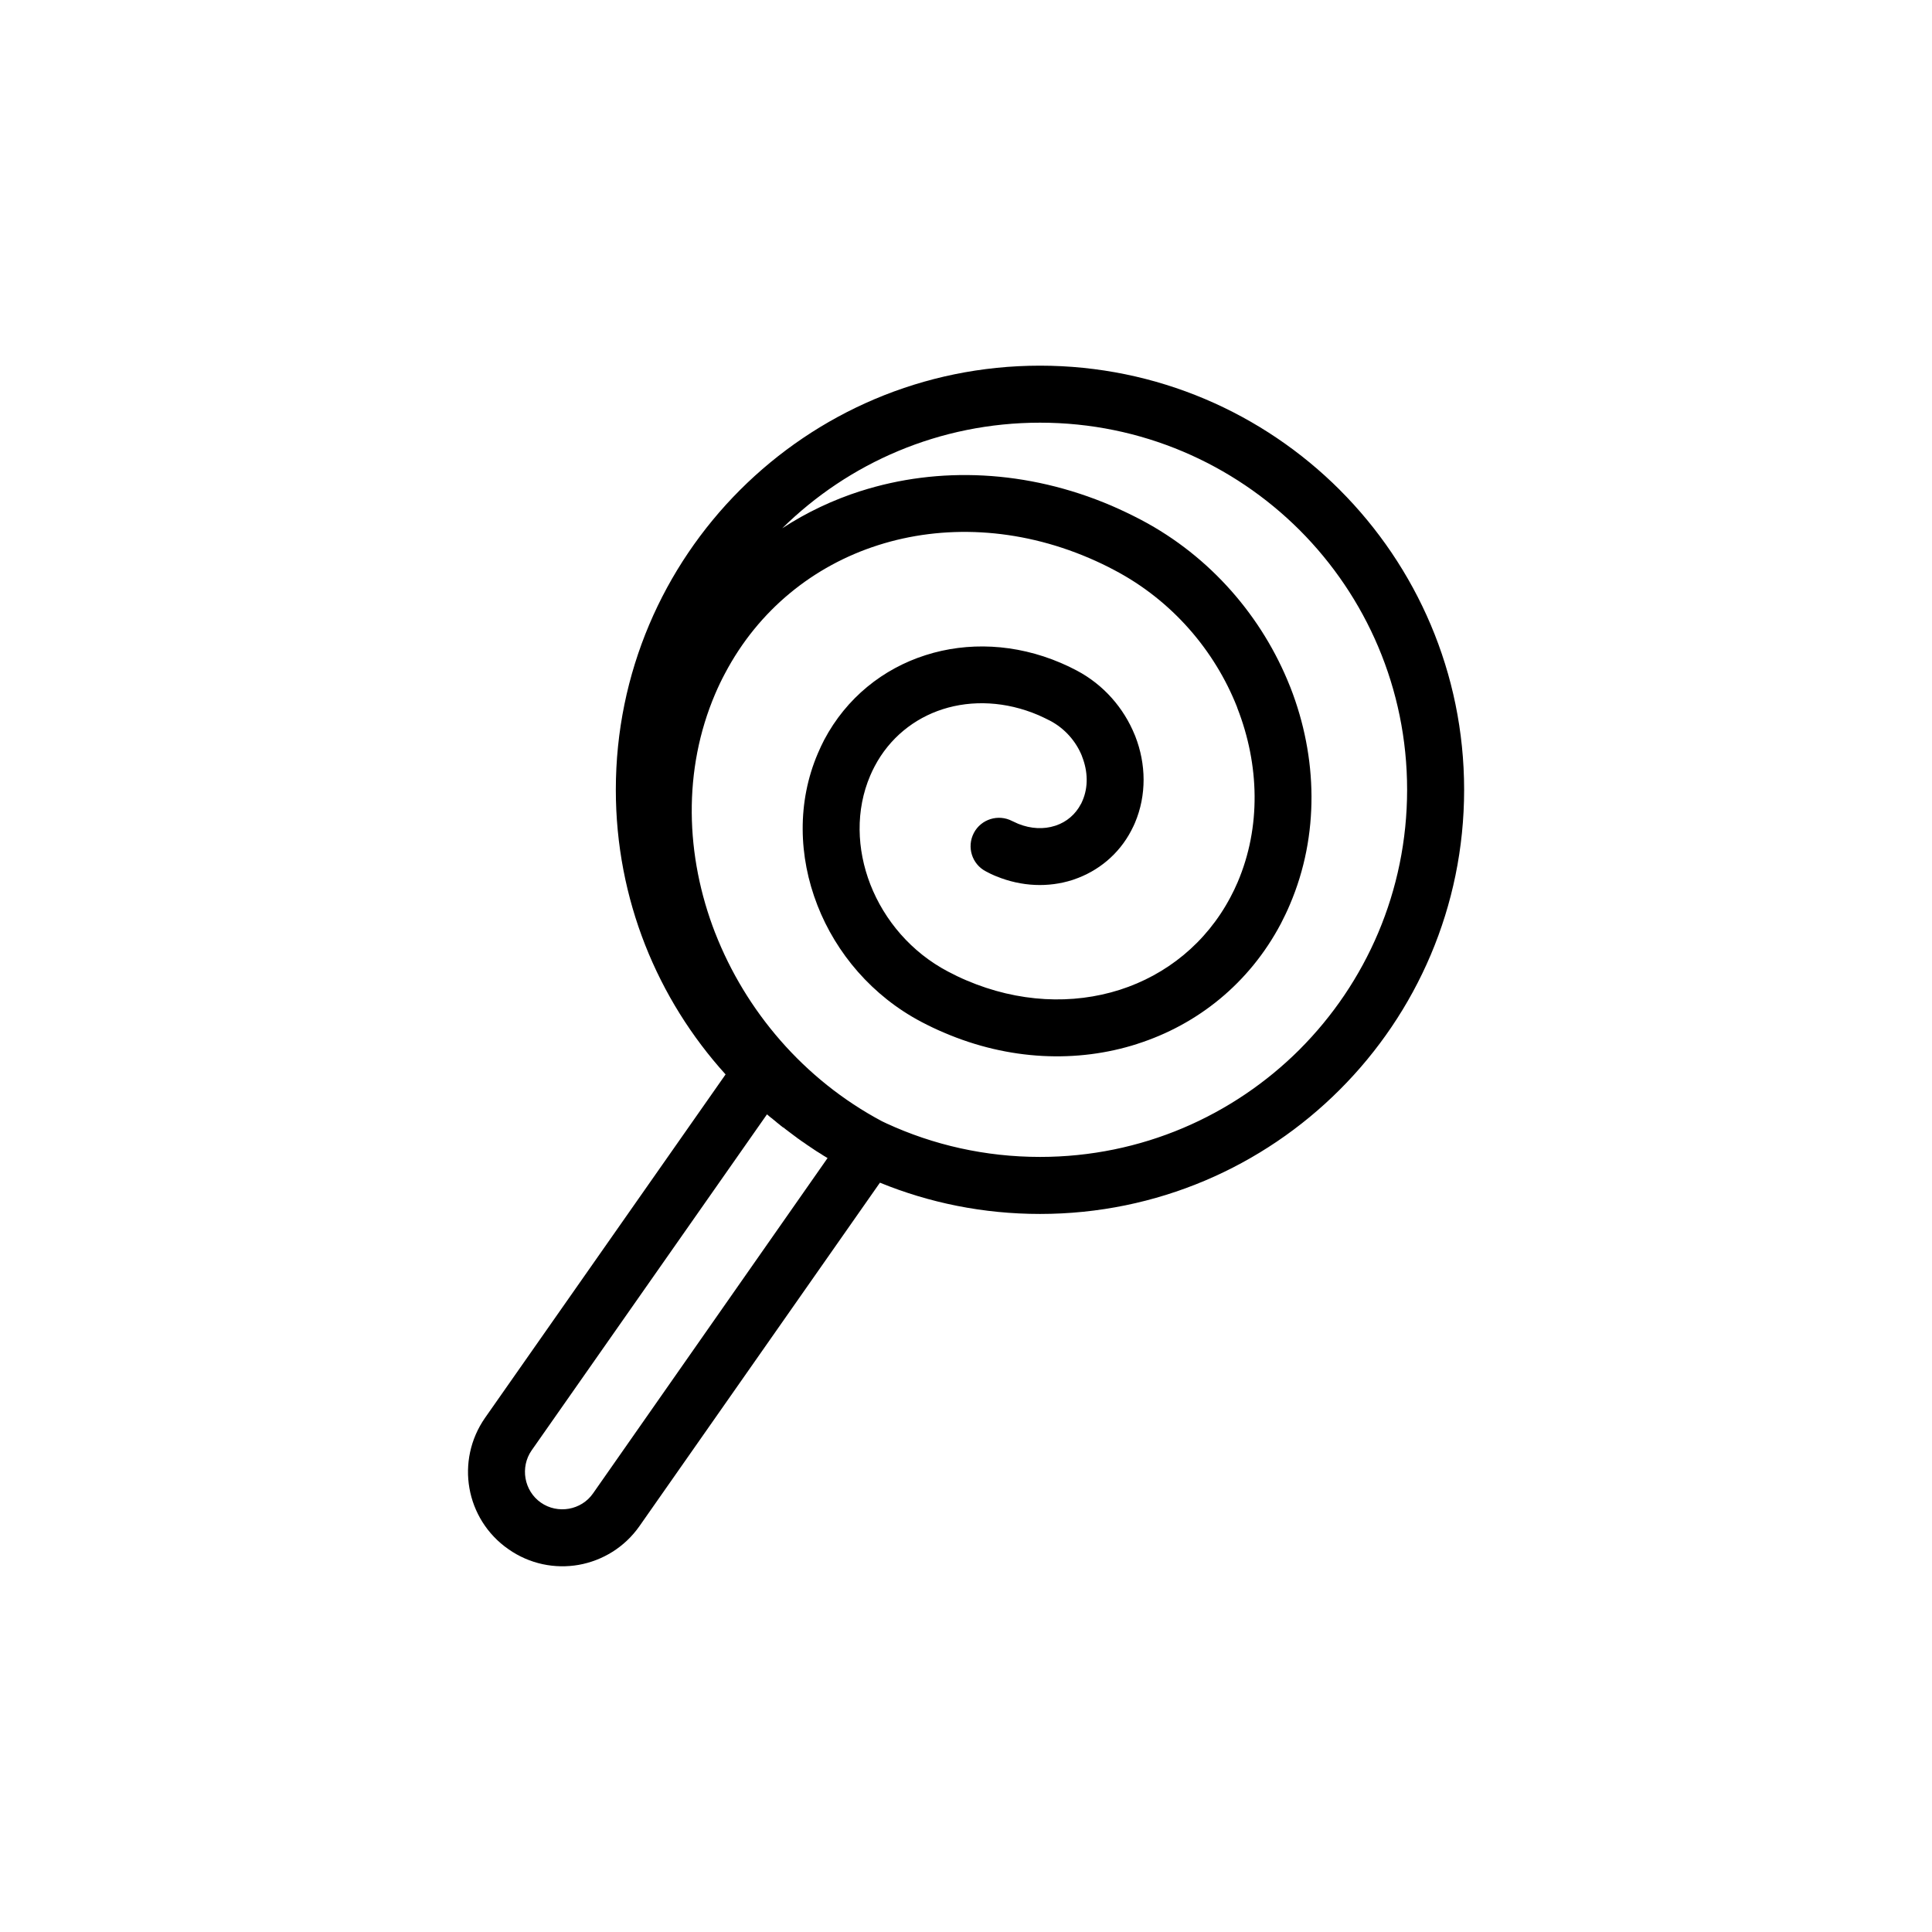
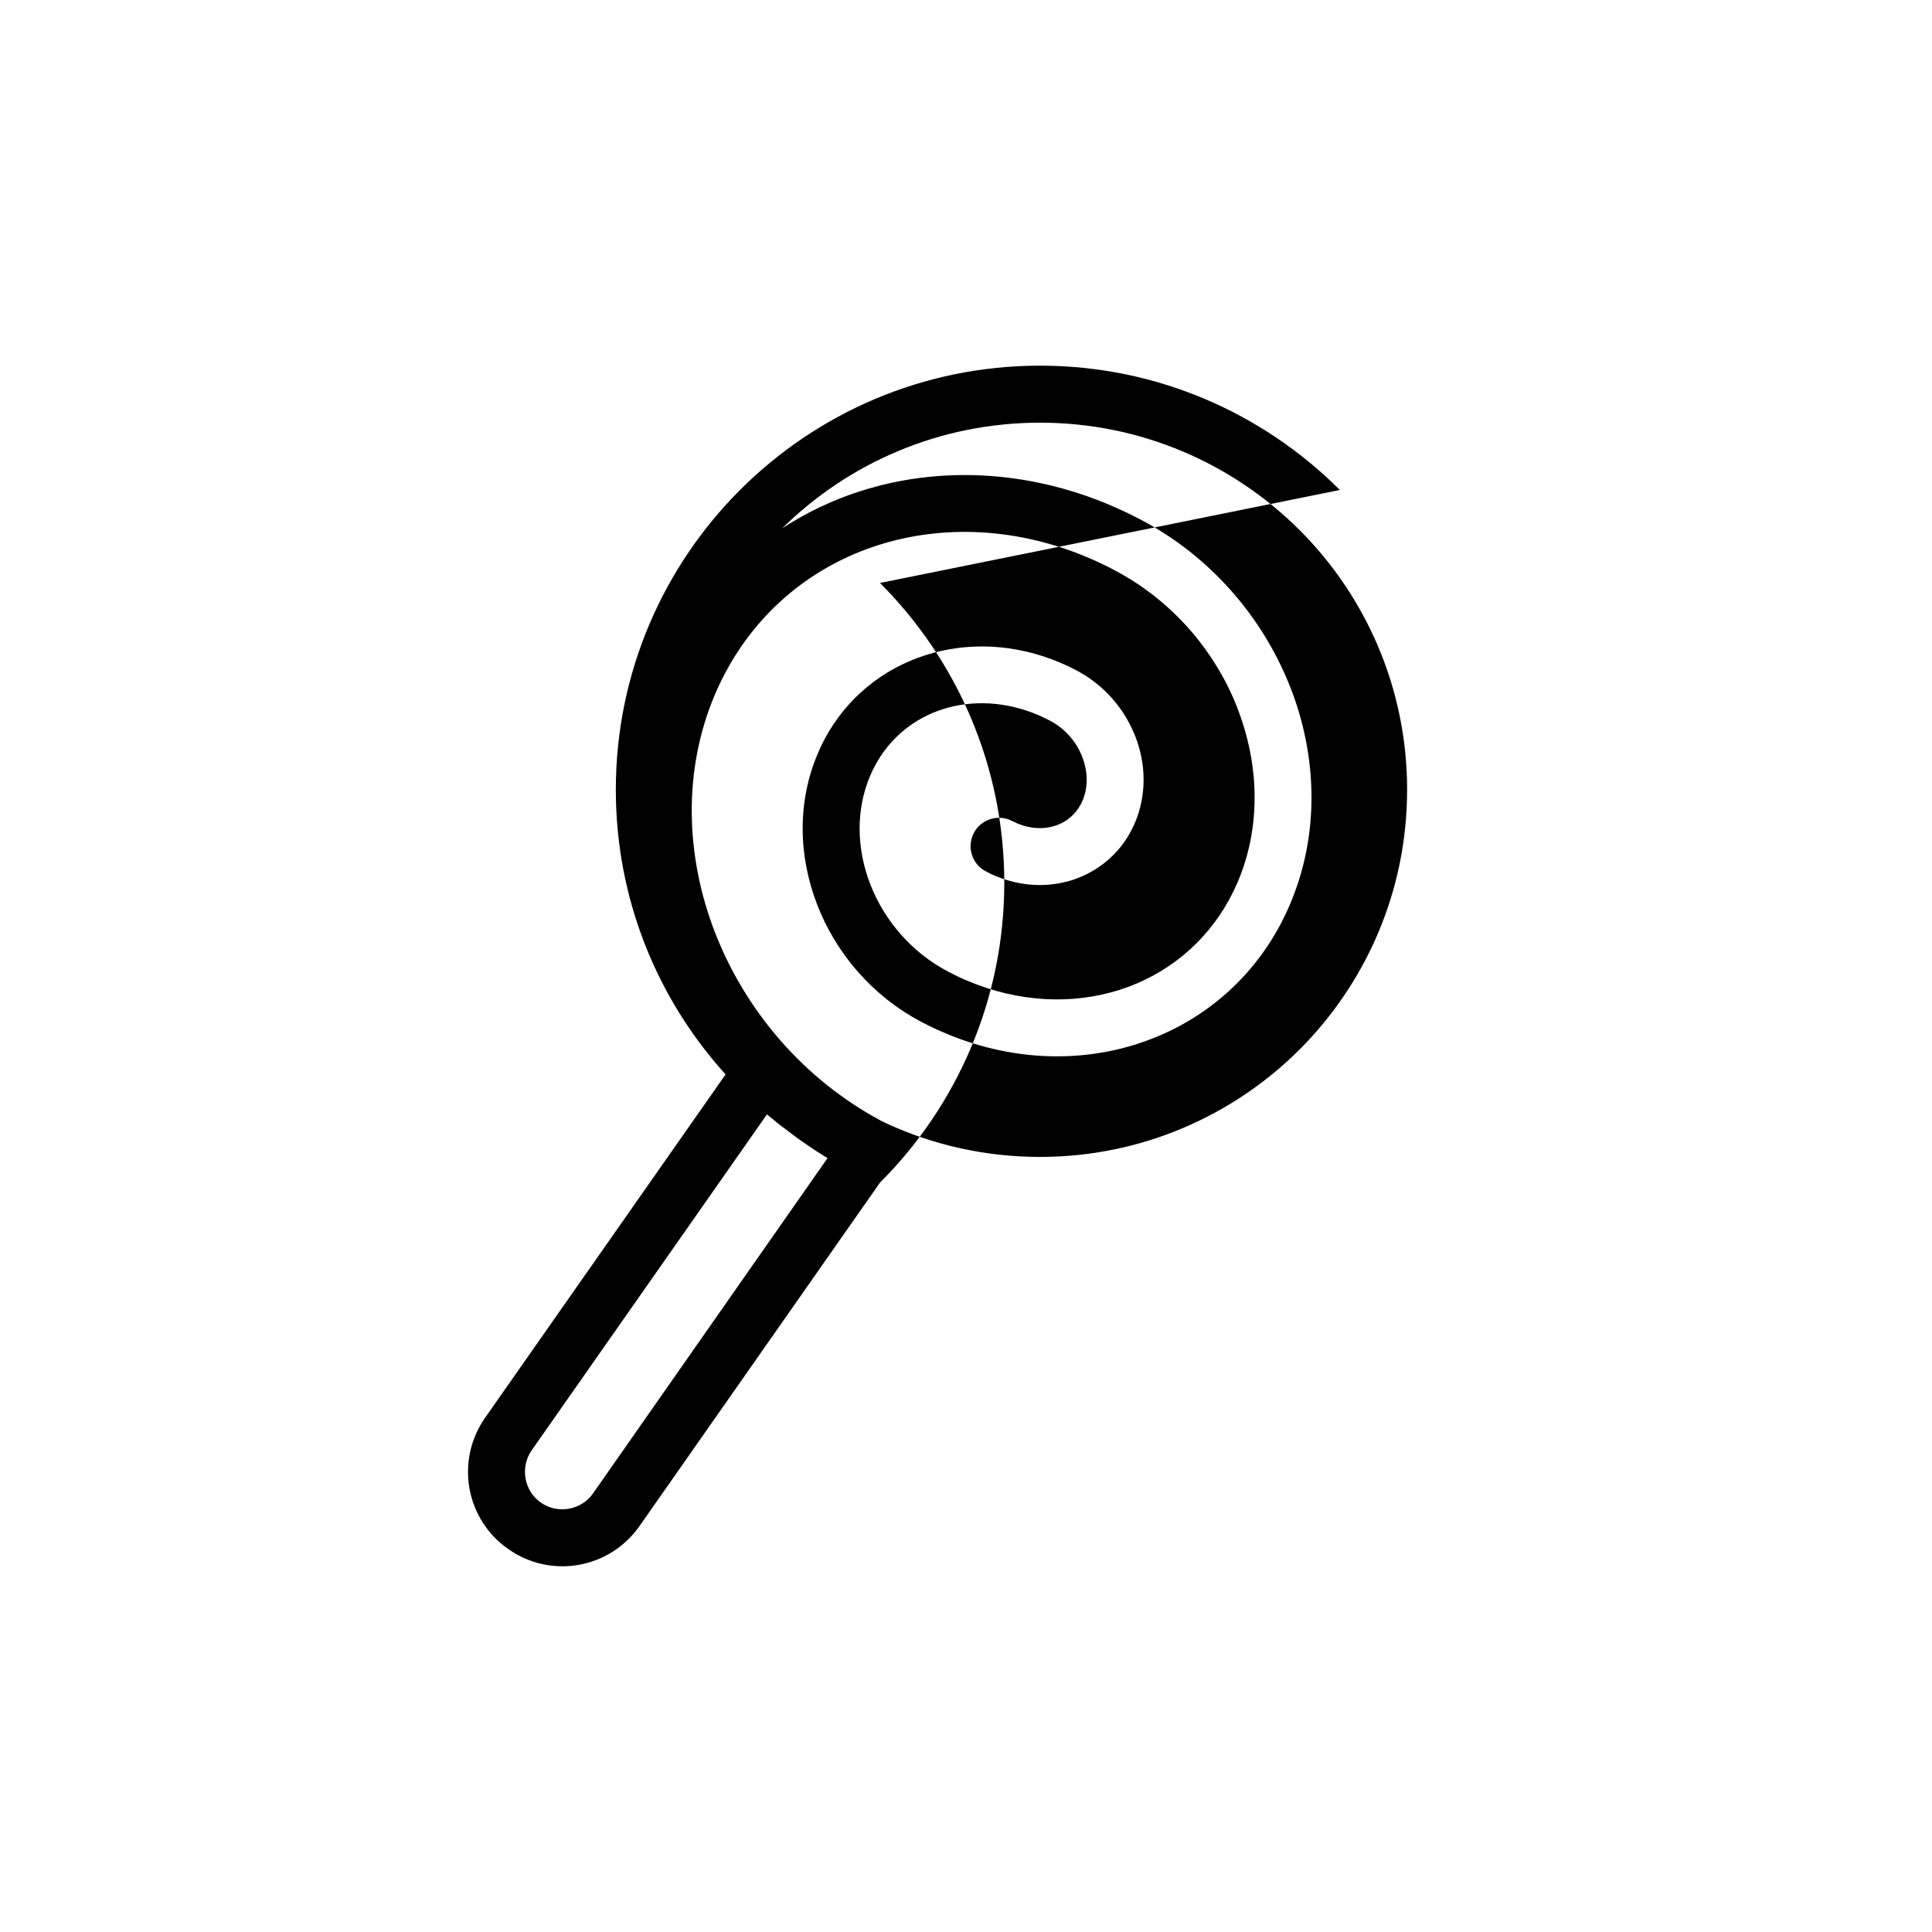
<svg xmlns="http://www.w3.org/2000/svg" fill="#000000" width="800px" height="800px" version="1.1" viewBox="144 144 512 512">
-   <path d="m499.07 273.85-0.02-0.031c-20.34-20.32-48.441-32.914-79.441-32.914-31.035 0-59.117 12.594-79.465 32.914l-0.031 0.031c-20.34 20.359-32.914 48.453-32.914 79.449 0 29.02 11.023 55.48 29.086 75.434l-63.742 91.008c-3.953 5.668-5.246 12.41-4.141 18.656 1.102 6.289 4.644 12.191 10.312 16.137 5.656 3.984 12.379 5.273 18.645 4.172 6.277-1.113 12.184-4.644 16.137-10.312l63.695-90.973c13.09 5.356 27.414 8.289 42.422 8.289 30.996 0 59.098-12.574 79.441-32.934l0.02-0.02c20.34-20.34 32.934-48.441 32.934-79.457-0.004-31-12.598-59.094-32.938-79.449zm-197.92 265.93c-1.547 2.223-3.883 3.602-6.379 4.047-2.519 0.441-5.223-0.059-7.453-1.633-2.211-1.547-3.602-3.883-4.047-6.398-0.441-2.519 0.07-5.203 1.602-7.41l62.387-89.074 0.234 0.203 0.105 0.09 0.137 0.102 0.105 0.105 0.125 0.102 0.238 0.195 0.125 0.102 0.133 0.09 0.238 0.188 0.125 0.105 0.105 0.102 0.125 0.09 0.258 0.207 0.117 0.102 0.117 0.09 0.117 0.102 0.125 0.105 0.105 0.102 0.125 0.09 0.125 0.105 0.082 0.051 0.031 0.051 0.125 0.082 0.125 0.102 0.125 0.09 0.105 0.105 0.137 0.102 0.105 0.102 0.125 0.09 0.125 0.082 0.031 0.051 0.102 0.059 0.105 0.102 0.168 0.066 0.125 0.082 0.105 0.09 0.125 0.105 0.125 0.102 0.105 0.082 0.125 0.102h0.02l0.105 0.09 0.137 0.105 0.125 0.07 0.105 0.105 0.125 0.102 0.125 0.082 0.125 0.09 0.117 0.102 0.102 0.059 0.031 0.031 0.125 0.102 0.125 0.082 0.125 0.102 0.117 0.09 0.125 0.082 0.125 0.102 0.125 0.105 0.125 0.082 0.059 0.031 0.059 0.07 0.125 0.082 0.125 0.09 0.125 0.082 0.125 0.102 0.117 0.105 0.125 0.082 0.125 0.102 0.125 0.082 0.031 0.012 0.105 0.082 0.125 0.082 0.125 0.102 0.125 0.09 0.117 0.07 0.125 0.105 0.125 0.082 0.137 0.102 0.102 0.059 0.031 0.02 0.125 0.09 0.125 0.082 0.137 0.082 0.125 0.105 0.125 0.07 0.125 0.09 0.117 0.102 0.145 0.082 0.059 0.051 0.07 0.051 0.117 0.082 0.125 0.082 0.145 0.09 0.117 0.082 0.25 0.164 0.137 0.102 0.125 0.09 0.031 0.02 0.102 0.051 0.137 0.09 0.125 0.102 0.125 0.082 0.137 0.082 0.125 0.082 0.125 0.102 0.137 0.082 0.25 0.164 0.137 0.09 0.25 0.164 0.137 0.082 0.145 0.082 0.125 0.082 0.117 0.082 0.102 0.07 0.051 0.012 0.125 0.082 0.137 0.082 0.125 0.082 0.137 0.082 0.125 0.105 0.137 0.07 0.125 0.09 0.125 0.07 0.059 0.051 0.082 0.039 0.125 0.07 0.145 0.09 0.117 0.07 0.145 0.09 0.137 0.07 0.125 0.09 0.125 0.07zm187.27-117.66c-17.625 17.582-41.945 28.477-68.801 28.477-14.535 0-28.328-3.18-40.688-8.879l-1.082-0.516-0.125-0.059c-20.812-11.078-36.164-29.332-44.184-49.879v0.02c-7.981-20.516-8.609-43.289 0-63.418 0.785-1.828 1.641-3.641 2.59-5.402 8.879-16.848 23.488-28.527 40.551-33.977 17.23-5.512 37-4.707 55.957 3.406 2.231 0.961 4.5 2.023 6.742 3.231 15.25 8.031 26.531 21.285 32.434 36.215l0.117 0.363c5.824 14.938 6.297 31.488 0.039 46.129-0.57 1.32-1.199 2.644-1.879 3.914-6.434 12.172-17.004 20.617-29.332 24.562-12.48 3.984-26.852 3.406-40.648-2.5-1.621-0.68-3.273-1.484-4.914-2.352-9.684-5.098-16.828-13.547-20.547-23.062-3.641-9.367-3.934-19.738-0.031-28.852 0.344-0.805 0.734-1.641 1.16-2.438 3.953-7.516 10.469-12.723 18.055-15.156 7.766-2.481 16.738-2.106 25.367 1.578 0.992 0.441 2.047 0.945 3.098 1.484 3.926 2.074 6.836 5.461 8.395 9.27l0.105 0.316c1.484 3.797 1.641 7.969 0.082 11.574l-0.324 0.73-0.125 0.207c-1.445 2.754-3.797 4.707-6.555 5.648l-0.316 0.102c-2.922 0.945-6.328 0.816-9.684-0.523l-0.324-0.145c-0.621-0.266-1.074-0.473-1.328-0.609-3.68-1.918-8.246-0.492-10.156 3.18-1.918 3.699-0.504 8.238 3.18 10.156 0.918 0.492 1.723 0.887 2.332 1.133l0.441 0.176c6.769 2.785 13.875 2.992 20.152 0.992l0.453-0.156c6.367-2.176 11.848-6.613 15.156-12.93l0.168-0.344c0.316-0.598 0.578-1.152 0.805-1.684 3.148-7.402 2.973-15.652 0.105-22.988l-0.176-0.422c-2.863-7.027-8.188-13.227-15.359-17.004-1.367-0.73-2.785-1.406-4.223-2.016-12.047-5.144-24.695-5.606-35.816-2.047-11.305 3.602-20.988 11.336-26.875 22.465-0.57 1.125-1.152 2.312-1.672 3.562-5.512 12.871-5.164 27.316-0.137 40.203l0.012 0.031-0.004-0.004c4.957 12.75 14.547 24.078 27.562 30.93 1.961 1.031 3.984 2.004 6.031 2.863 17.211 7.379 35.285 8.062 51.137 2.992l0.02-0.02v0.004c16.02-5.109 29.734-16.078 38.082-31.871 0.816-1.602 1.652-3.285 2.383-5.039 7.879-18.418 7.359-39.074 0.156-57.547l-0.176-0.422c-7.215-18.137-20.887-34.242-39.406-44.004-2.551-1.34-5.195-2.602-7.844-3.75-22.383-9.562-45.871-10.449-66.441-3.883l-0.031 0.031v-0.031c-7.371 2.363-14.359 5.668-20.781 9.871 17.551-17.301 41.672-27.988 68.32-27.988 26.852 0 51.176 10.891 68.801 28.477 17.582 17.602 28.477 41.938 28.477 68.801-0.004 26.867-10.895 51.211-28.48 68.82z" />
+   <path d="m499.07 273.85-0.02-0.031c-20.34-20.32-48.441-32.914-79.441-32.914-31.035 0-59.117 12.594-79.465 32.914l-0.031 0.031c-20.34 20.359-32.914 48.453-32.914 79.449 0 29.02 11.023 55.48 29.086 75.434l-63.742 91.008c-3.953 5.668-5.246 12.41-4.141 18.656 1.102 6.289 4.644 12.191 10.312 16.137 5.656 3.984 12.379 5.273 18.645 4.172 6.277-1.113 12.184-4.644 16.137-10.312l63.695-90.973l0.02-0.02c20.34-20.34 32.934-48.441 32.934-79.457-0.004-31-12.598-59.094-32.938-79.449zm-197.92 265.93c-1.547 2.223-3.883 3.602-6.379 4.047-2.519 0.441-5.223-0.059-7.453-1.633-2.211-1.547-3.602-3.883-4.047-6.398-0.441-2.519 0.07-5.203 1.602-7.41l62.387-89.074 0.234 0.203 0.105 0.09 0.137 0.102 0.105 0.105 0.125 0.102 0.238 0.195 0.125 0.102 0.133 0.09 0.238 0.188 0.125 0.105 0.105 0.102 0.125 0.09 0.258 0.207 0.117 0.102 0.117 0.09 0.117 0.102 0.125 0.105 0.105 0.102 0.125 0.09 0.125 0.105 0.082 0.051 0.031 0.051 0.125 0.082 0.125 0.102 0.125 0.09 0.105 0.105 0.137 0.102 0.105 0.102 0.125 0.09 0.125 0.082 0.031 0.051 0.102 0.059 0.105 0.102 0.168 0.066 0.125 0.082 0.105 0.09 0.125 0.105 0.125 0.102 0.105 0.082 0.125 0.102h0.02l0.105 0.09 0.137 0.105 0.125 0.07 0.105 0.105 0.125 0.102 0.125 0.082 0.125 0.09 0.117 0.102 0.102 0.059 0.031 0.031 0.125 0.102 0.125 0.082 0.125 0.102 0.117 0.09 0.125 0.082 0.125 0.102 0.125 0.105 0.125 0.082 0.059 0.031 0.059 0.07 0.125 0.082 0.125 0.09 0.125 0.082 0.125 0.102 0.117 0.105 0.125 0.082 0.125 0.102 0.125 0.082 0.031 0.012 0.105 0.082 0.125 0.082 0.125 0.102 0.125 0.09 0.117 0.07 0.125 0.105 0.125 0.082 0.137 0.102 0.102 0.059 0.031 0.02 0.125 0.09 0.125 0.082 0.137 0.082 0.125 0.105 0.125 0.07 0.125 0.09 0.117 0.102 0.145 0.082 0.059 0.051 0.07 0.051 0.117 0.082 0.125 0.082 0.145 0.09 0.117 0.082 0.25 0.164 0.137 0.102 0.125 0.09 0.031 0.02 0.102 0.051 0.137 0.09 0.125 0.102 0.125 0.082 0.137 0.082 0.125 0.082 0.125 0.102 0.137 0.082 0.25 0.164 0.137 0.09 0.25 0.164 0.137 0.082 0.145 0.082 0.125 0.082 0.117 0.082 0.102 0.07 0.051 0.012 0.125 0.082 0.137 0.082 0.125 0.082 0.137 0.082 0.125 0.105 0.137 0.07 0.125 0.09 0.125 0.07 0.059 0.051 0.082 0.039 0.125 0.07 0.145 0.09 0.117 0.07 0.145 0.09 0.137 0.07 0.125 0.09 0.125 0.07zm187.27-117.66c-17.625 17.582-41.945 28.477-68.801 28.477-14.535 0-28.328-3.18-40.688-8.879l-1.082-0.516-0.125-0.059c-20.812-11.078-36.164-29.332-44.184-49.879v0.02c-7.981-20.516-8.609-43.289 0-63.418 0.785-1.828 1.641-3.641 2.59-5.402 8.879-16.848 23.488-28.527 40.551-33.977 17.23-5.512 37-4.707 55.957 3.406 2.231 0.961 4.5 2.023 6.742 3.231 15.25 8.031 26.531 21.285 32.434 36.215l0.117 0.363c5.824 14.938 6.297 31.488 0.039 46.129-0.57 1.32-1.199 2.644-1.879 3.914-6.434 12.172-17.004 20.617-29.332 24.562-12.48 3.984-26.852 3.406-40.648-2.5-1.621-0.68-3.273-1.484-4.914-2.352-9.684-5.098-16.828-13.547-20.547-23.062-3.641-9.367-3.934-19.738-0.031-28.852 0.344-0.805 0.734-1.641 1.16-2.438 3.953-7.516 10.469-12.723 18.055-15.156 7.766-2.481 16.738-2.106 25.367 1.578 0.992 0.441 2.047 0.945 3.098 1.484 3.926 2.074 6.836 5.461 8.395 9.27l0.105 0.316c1.484 3.797 1.641 7.969 0.082 11.574l-0.324 0.73-0.125 0.207c-1.445 2.754-3.797 4.707-6.555 5.648l-0.316 0.102c-2.922 0.945-6.328 0.816-9.684-0.523l-0.324-0.145c-0.621-0.266-1.074-0.473-1.328-0.609-3.68-1.918-8.246-0.492-10.156 3.18-1.918 3.699-0.504 8.238 3.18 10.156 0.918 0.492 1.723 0.887 2.332 1.133l0.441 0.176c6.769 2.785 13.875 2.992 20.152 0.992l0.453-0.156c6.367-2.176 11.848-6.613 15.156-12.93l0.168-0.344c0.316-0.598 0.578-1.152 0.805-1.684 3.148-7.402 2.973-15.652 0.105-22.988l-0.176-0.422c-2.863-7.027-8.188-13.227-15.359-17.004-1.367-0.73-2.785-1.406-4.223-2.016-12.047-5.144-24.695-5.606-35.816-2.047-11.305 3.602-20.988 11.336-26.875 22.465-0.57 1.125-1.152 2.312-1.672 3.562-5.512 12.871-5.164 27.316-0.137 40.203l0.012 0.031-0.004-0.004c4.957 12.75 14.547 24.078 27.562 30.93 1.961 1.031 3.984 2.004 6.031 2.863 17.211 7.379 35.285 8.062 51.137 2.992l0.02-0.02v0.004c16.02-5.109 29.734-16.078 38.082-31.871 0.816-1.602 1.652-3.285 2.383-5.039 7.879-18.418 7.359-39.074 0.156-57.547l-0.176-0.422c-7.215-18.137-20.887-34.242-39.406-44.004-2.551-1.34-5.195-2.602-7.844-3.75-22.383-9.562-45.871-10.449-66.441-3.883l-0.031 0.031v-0.031c-7.371 2.363-14.359 5.668-20.781 9.871 17.551-17.301 41.672-27.988 68.32-27.988 26.852 0 51.176 10.891 68.801 28.477 17.582 17.602 28.477 41.938 28.477 68.801-0.004 26.867-10.895 51.211-28.48 68.82z" />
</svg>